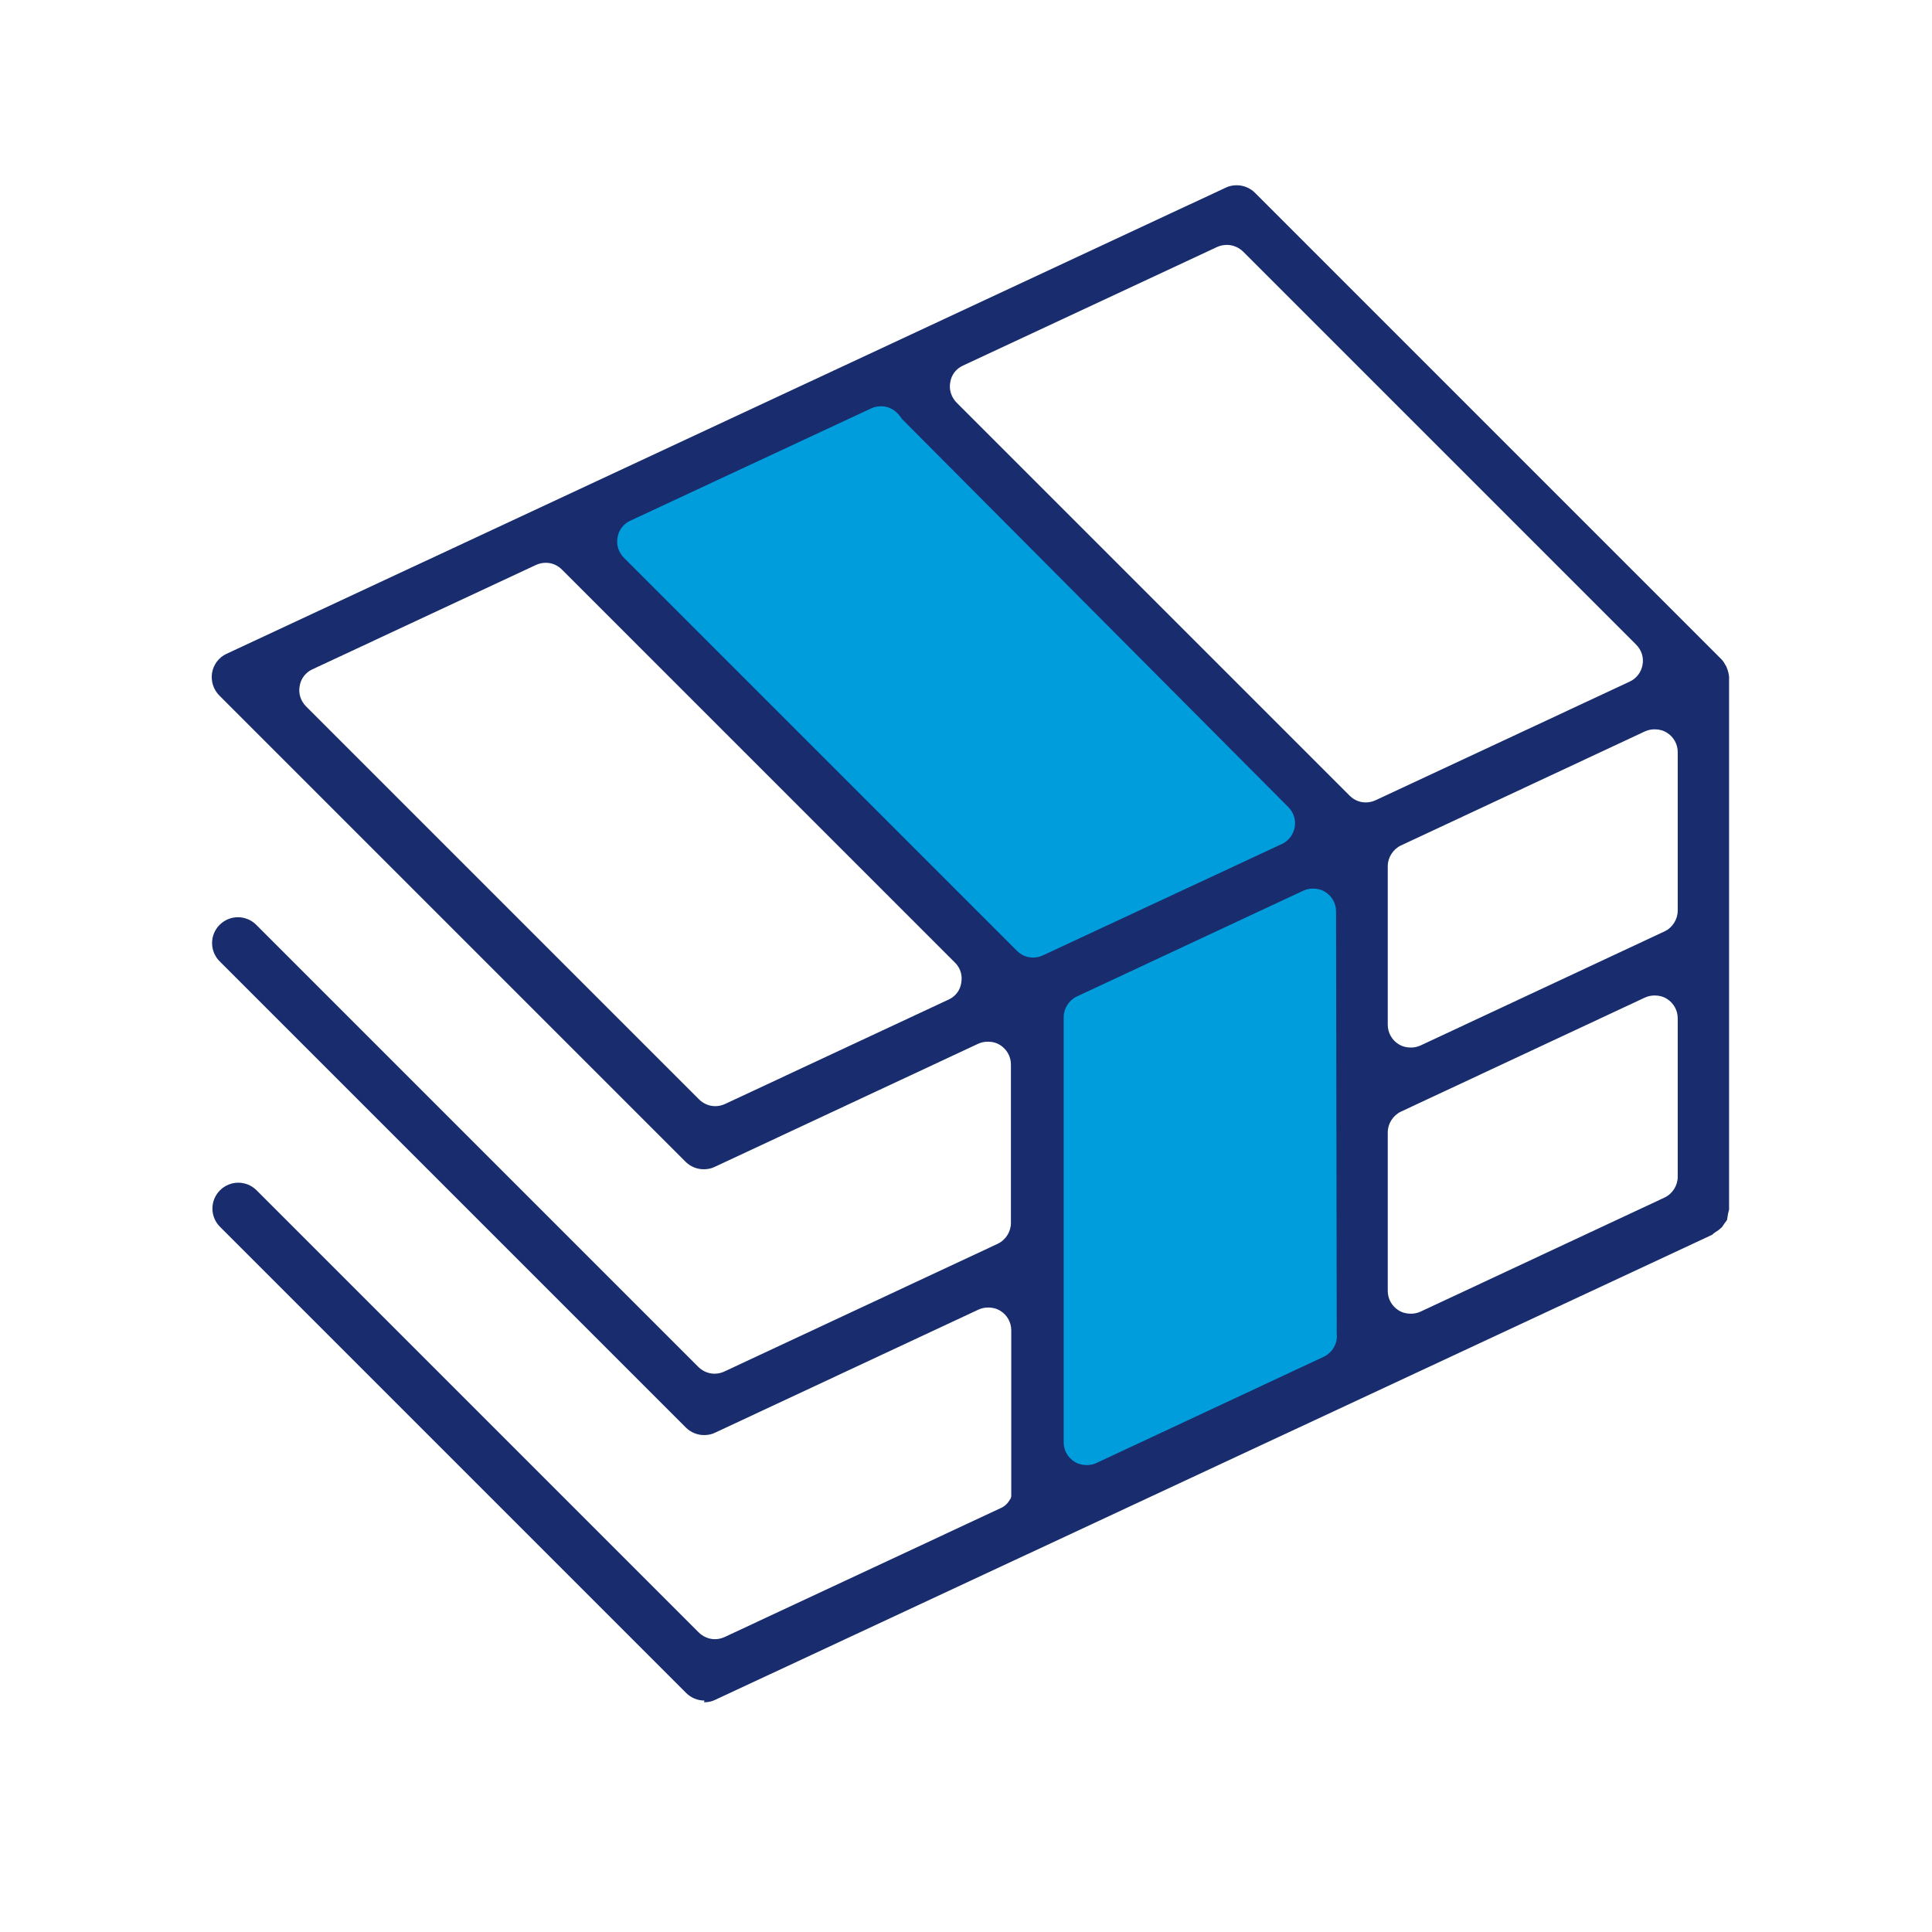
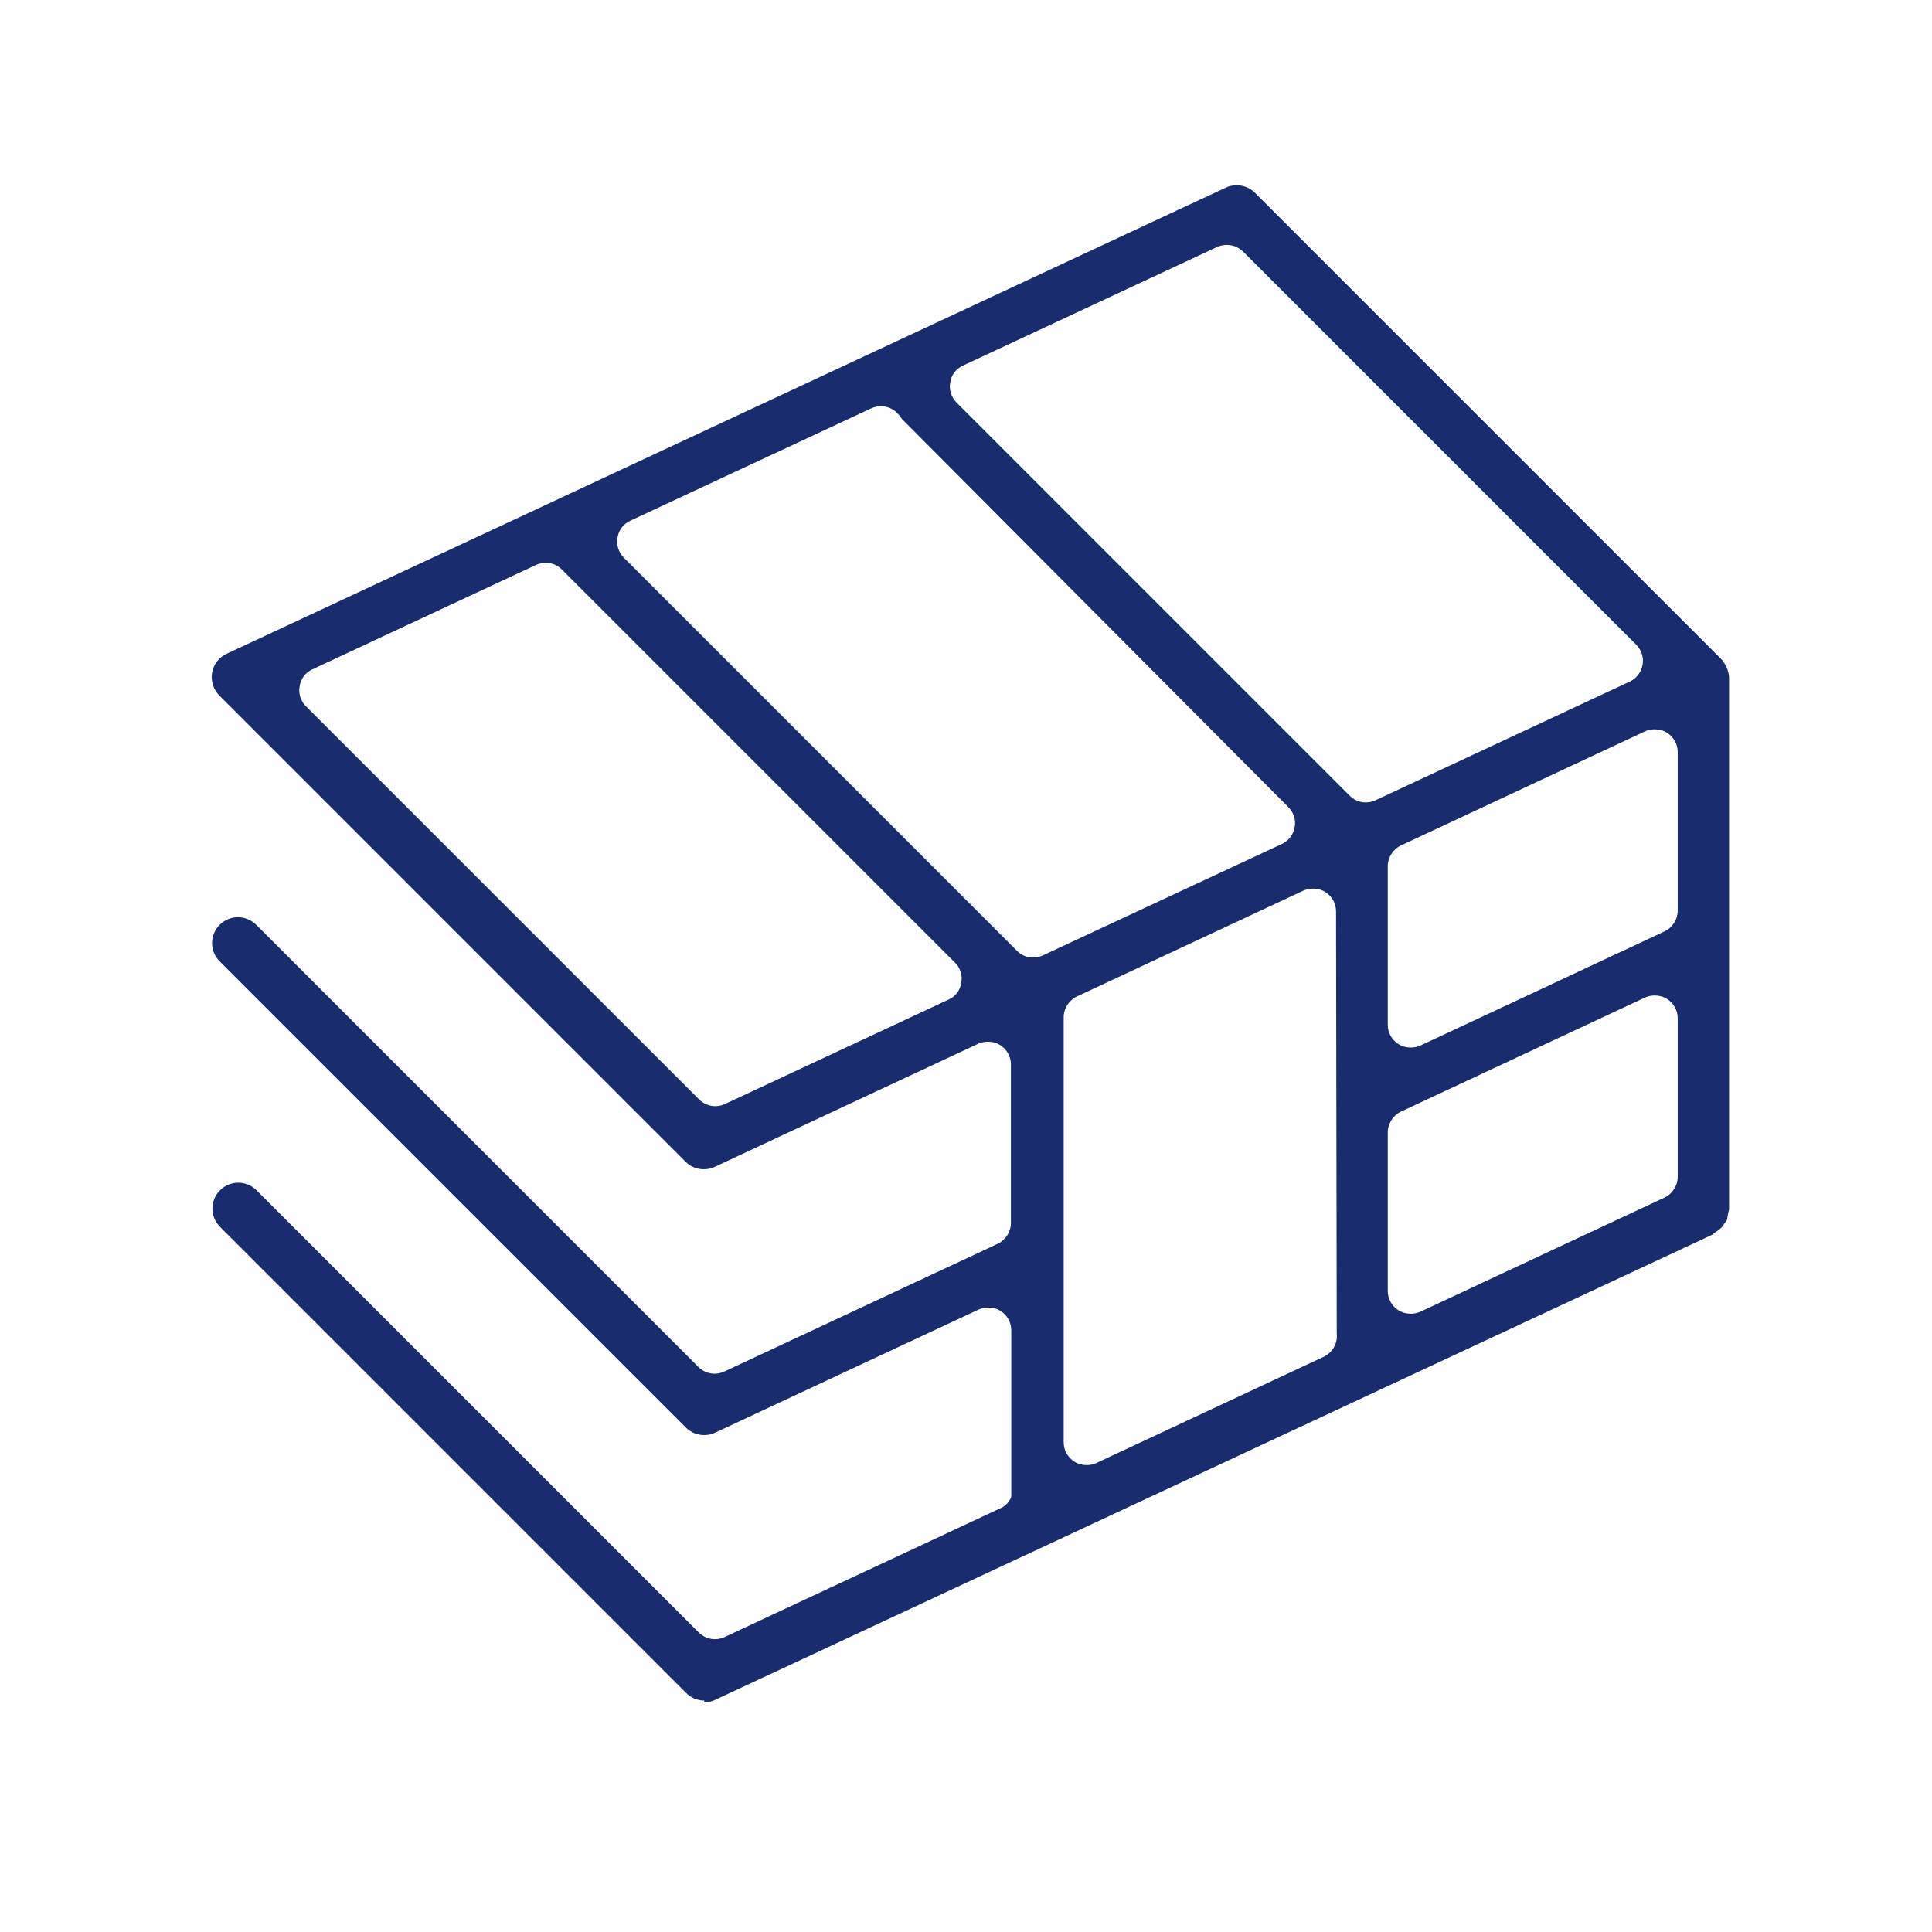
<svg xmlns="http://www.w3.org/2000/svg" width="73" height="73" viewBox="0 0 73 73" fill="none">
  <mask id="mask0_506_467" style="mask-type:alpha" maskUnits="userSpaceOnUse" x="0" y="0" width="73" height="73">
    <rect width="73" height="73" fill="#D9D9D9" />
  </mask>
  <g mask="url(#mask0_506_467)">
-     <path d="M21.666 20.145L38.953 38.213L39.578 57.324L52.228 51.618L51.694 31.53L33.82 13.904L21.666 20.145Z" fill="#009DDD" />
    <path d="M26.616 64.255C26.356 64.255 26.108 64.15 25.926 63.968L8.313 46.355C8.13 46.173 8.026 45.925 8.026 45.665C8.026 45.404 8.13 45.157 8.313 44.974C8.495 44.792 8.743 44.688 9.003 44.688C9.264 44.688 9.511 44.792 9.694 44.974L26.395 61.675C26.551 61.832 26.773 61.936 27.007 61.936C27.137 61.936 27.255 61.91 27.372 61.858L37.806 56.986C37.963 56.92 38.08 56.803 38.171 56.647C38.197 56.608 38.21 56.556 38.21 56.517V50.264C38.21 49.964 38.054 49.69 37.806 49.534C37.663 49.443 37.507 49.404 37.337 49.404C37.207 49.404 37.09 49.43 36.973 49.482L27.02 54.133C26.89 54.198 26.746 54.224 26.603 54.224C26.343 54.224 26.095 54.12 25.913 53.937L8.3 36.324C8.117 36.142 8.013 35.894 8.013 35.634C8.013 35.373 8.117 35.126 8.3 34.943C8.482 34.761 8.73 34.657 8.99 34.657C9.251 34.657 9.498 34.761 9.681 34.943L26.382 51.644C26.538 51.801 26.759 51.905 26.994 51.905C27.124 51.905 27.241 51.879 27.359 51.827L37.702 46.994C38.002 46.85 38.197 46.538 38.197 46.212V40.219C38.197 39.92 38.041 39.646 37.794 39.49C37.65 39.399 37.494 39.36 37.325 39.36C37.194 39.36 37.077 39.386 36.96 39.438L27.007 44.089C26.877 44.154 26.733 44.18 26.59 44.18C26.329 44.18 26.082 44.076 25.9 43.893L8.287 26.28C8.065 26.059 7.961 25.733 8.013 25.421C8.065 25.108 8.274 24.834 8.56 24.704L46.313 7.091C46.444 7.026 46.587 7 46.73 7C46.991 7 47.238 7.104 47.421 7.287C47.421 7.287 64.955 24.821 65.046 24.913C65.112 24.978 65.164 25.069 65.229 25.186C65.307 25.368 65.32 25.473 65.333 25.577V45.704C65.333 45.704 65.307 45.795 65.294 45.86L65.255 46.095L65.151 46.238L65.073 46.355C65.073 46.355 64.981 46.447 64.942 46.473C64.799 46.564 64.747 46.603 64.695 46.655L27.02 64.229C26.89 64.294 26.746 64.32 26.603 64.32L26.616 64.255ZM49.609 33.576C49.479 33.576 49.362 33.602 49.245 33.654L40.686 37.653C40.386 37.796 40.191 38.109 40.191 38.435V54.497C40.191 54.797 40.347 55.071 40.594 55.227C40.738 55.318 40.894 55.357 41.063 55.357C41.194 55.357 41.324 55.331 41.428 55.279L50.013 51.267C50.339 51.11 50.547 50.772 50.508 50.407C50.508 50.342 50.482 34.435 50.482 34.435C50.482 34.136 50.326 33.862 50.078 33.706C49.935 33.615 49.779 33.576 49.609 33.576ZM62.519 37.614C62.389 37.614 62.272 37.64 62.154 37.692L52.931 42.004C52.632 42.148 52.436 42.46 52.436 42.786V48.778C52.436 49.078 52.592 49.352 52.84 49.508C52.983 49.599 53.14 49.638 53.309 49.638C53.439 49.638 53.556 49.612 53.674 49.56L62.897 45.248C63.197 45.105 63.392 44.792 63.392 44.466V38.474C63.392 38.174 63.236 37.901 62.988 37.744C62.845 37.653 62.689 37.614 62.519 37.614ZM20.624 21.265C20.493 21.265 20.376 21.291 20.259 21.343L11.804 25.29C11.544 25.407 11.361 25.655 11.322 25.929C11.27 26.202 11.361 26.489 11.57 26.697L26.408 41.535C26.564 41.692 26.785 41.796 27.02 41.796C27.15 41.796 27.267 41.77 27.385 41.718L35.839 37.77C36.1 37.653 36.282 37.419 36.321 37.132C36.373 36.845 36.282 36.559 36.074 36.363L21.236 21.525C21.067 21.356 20.858 21.265 20.624 21.265ZM62.519 27.557C62.389 27.557 62.272 27.583 62.154 27.635L52.931 31.947C52.632 32.09 52.436 32.403 52.436 32.729V38.721C52.436 39.021 52.592 39.295 52.84 39.451C52.983 39.542 53.14 39.581 53.309 39.581C53.439 39.581 53.556 39.555 53.674 39.503L62.897 35.191C63.197 35.048 63.392 34.735 63.392 34.409V28.417C63.392 28.117 63.236 27.844 62.988 27.687C62.845 27.596 62.689 27.557 62.519 27.557ZM33.286 15.351C33.156 15.351 33.038 15.377 32.921 15.429L23.815 19.675C23.555 19.793 23.372 20.04 23.333 20.314C23.281 20.587 23.372 20.874 23.581 21.082L38.419 35.92C38.588 36.09 38.797 36.181 39.031 36.181C39.161 36.181 39.279 36.155 39.396 36.103L48.424 31.895C48.684 31.778 48.867 31.543 48.919 31.257C48.971 30.97 48.88 30.697 48.671 30.488L34.081 15.832C33.885 15.52 33.612 15.351 33.299 15.351H33.286ZM46.352 9.254C46.222 9.254 46.105 9.28 45.988 9.332L36.387 13.813C36.126 13.931 35.944 14.165 35.904 14.452C35.852 14.725 35.944 15.012 36.152 15.22L50.99 30.058C51.16 30.228 51.368 30.319 51.602 30.319C51.733 30.319 51.85 30.293 51.967 30.241L61.568 25.759C61.829 25.642 62.011 25.407 62.063 25.121C62.115 24.834 62.024 24.561 61.816 24.352L46.978 9.514C46.821 9.358 46.6 9.254 46.365 9.254H46.352Z" fill="#192D6E" />
  </g>
</svg>